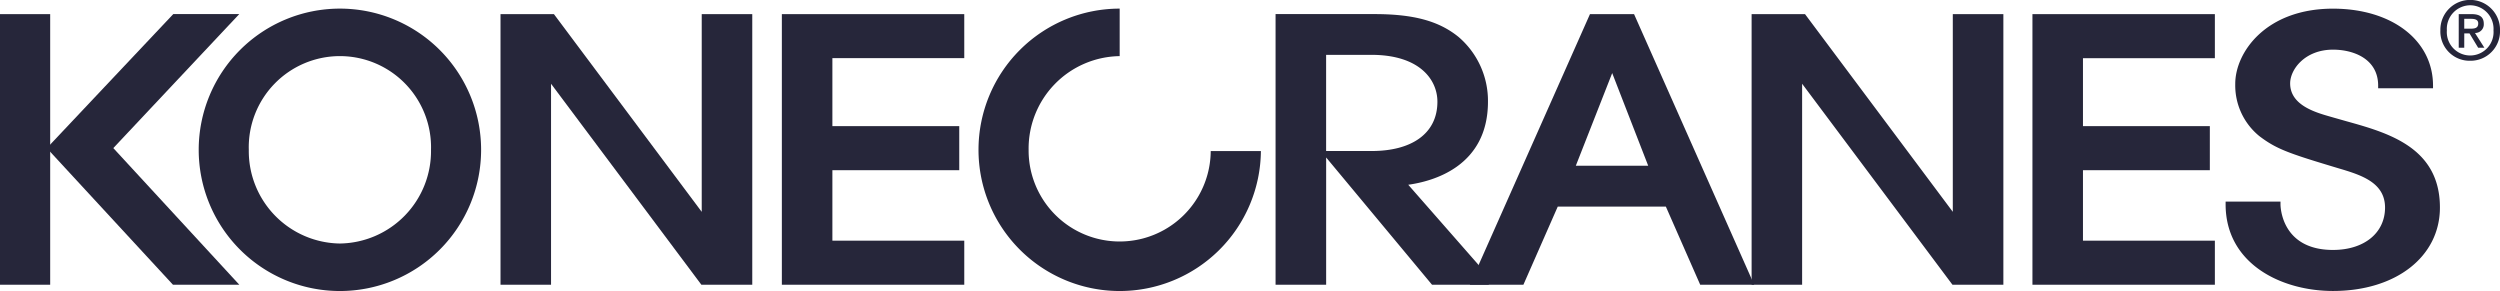
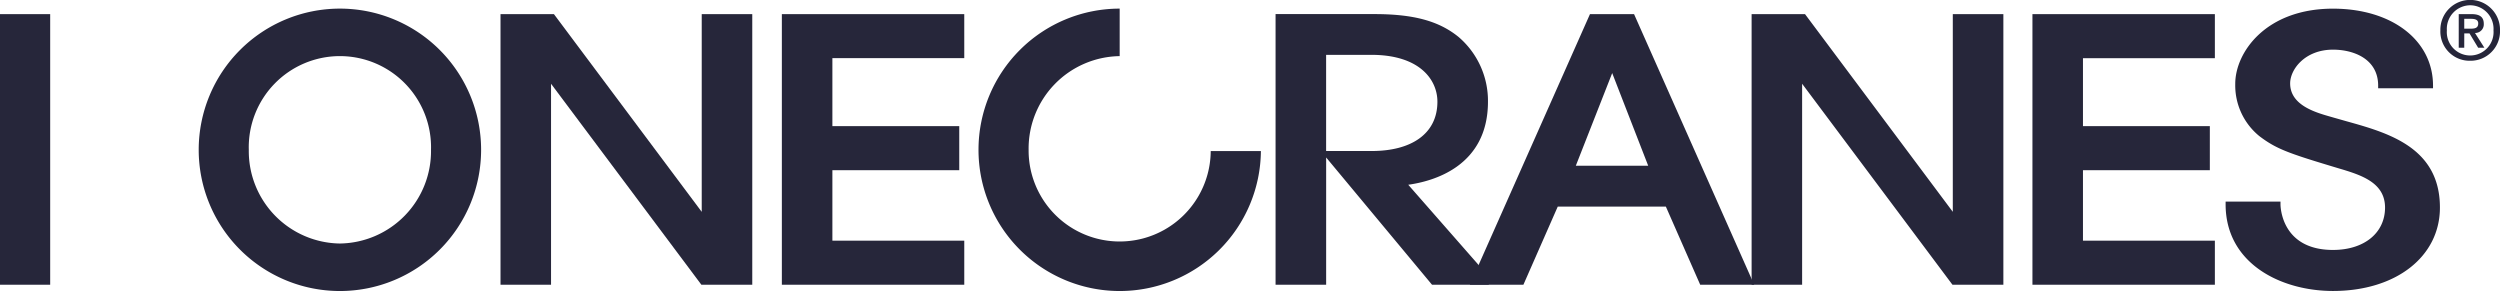
<svg xmlns="http://www.w3.org/2000/svg" id="Grupo_109" data-name="Grupo 109" width="312.998" height="36.435" viewBox="0 0 312.998 36.435">
  <defs>
    <clipPath id="clip-path">
      <rect id="Rectángulo_37" data-name="Rectángulo 37" width="312.998" height="36.434" fill="#26263a" />
    </clipPath>
  </defs>
  <g id="Grupo_13" data-name="Grupo 13" clip-path="url(#clip-path)">
    <path id="Trazado_45" data-name="Trazado 45" d="M431.412,7.609a3.663,3.663,0,0,1-3.743-3.8,3.734,3.734,0,1,1,7.466,0,3.688,3.688,0,0,1-3.723,3.8Zm0-6.948a2.954,2.954,0,0,0-2.93,3.143,2.927,2.927,0,1,0,5.838,0A2.949,2.949,0,0,0,431.412.661m-.754,5.32h-.691V1.769h1.6c1.018,0,1.537.357,1.537,1.212A1.077,1.077,0,0,1,432,4.129l1.18,1.851H432.4l-1.086-1.8h-.653Zm.772-2.39c.518,0,.978-.052.978-.662,0-.51-.5-.57-.916-.57h-.835V3.592h.772ZM191.486,1.768H184.8V35.647h6.326V10.488l18.82,25.159h6.373V1.768h-6.328V26.524Zm51.376,33.879V30.131H226.35V21.308h15.884V15.789H226.35V7.283h16.511V1.768H220.023V35.647ZM326.718,1.768H321.2l-15.04,33.879h6.706l4.3-9.781H330.7l4.3,9.782h6.758Zm-2.736,7.383,4.507,11.6h-9.062Z" transform="translate(-122.136 -0.001)" fill="#26263a" />
    <path id="Trazado_46" data-name="Trazado 46" d="M225.986,3.87H219.3V37.748h6.324V12.587l18.821,25.161h6.375V3.87h-6.331V28.623ZM277.3,37.748V32.233H260.786V23.409H276.67V17.89H260.786V9.385H277.3V3.87h-22.84V37.748Zm16.45-20.473-1.566-.445-.418-.12c-1.885-.538-5.041-1.438-5.041-4.165,0-1.771,1.865-4.227,5.367-4.227,2.608,0,5.651,1.179,5.651,4.5v.336h6.87v-.336c0-5.671-5.149-9.632-12.521-9.632-8.442,0-12.24,5.5-12.24,9.407a8.188,8.188,0,0,0,3.01,6.545c2.064,1.572,3.575,2.125,9.136,3.8l.768.231c2.738.813,5.84,1.734,5.84,4.918s-2.617,5.308-6.516,5.308c-6.5,0-6.574-5.483-6.574-5.715v-.334h-6.871v.334c0,7.457,6.97,10.852,13.446,10.852,7.88,0,13.385-4.3,13.385-10.445,0-7.541-6.5-9.354-11.727-10.811M42.556,3.181A17.678,17.678,0,1,0,60.234,20.859,17.678,17.678,0,0,0,42.556,3.181m0,29.409A11.571,11.571,0,0,1,31.149,20.859a11.411,11.411,0,1,1,22.813,0A11.571,11.571,0,0,1,42.556,32.59ZM151.582,21.014a11.4,11.4,0,1,1-22.8-.155,11.57,11.57,0,0,1,11.4-11.73V3.181a17.678,17.678,0,1,0,17.681,17.833h-6.275ZM185.7,36.768h.727l-.479-.546-9.638-10.99c3.091-.425,9.982-2.283,9.982-10.4a10.52,10.52,0,0,0-3.688-8.109c-2.469-2-5.625-2.857-10.552-2.857H159.7V37.748h6.333V21.818l13.254,15.931h7.144l-.859-.98Zm-19.671-27.8h5.654c6.112,0,8.28,3.159,8.28,5.863,0,4.043-3.286,6.173-8.2,6.178h-5.733ZM0,3.87H6.283V37.749H0Z" transform="translate(0 -2.102)" fill="#26263a" />
-     <path id="Trazado_47" data-name="Trazado 47" d="M33.082,39.079h8.307L25.614,21.97,41.386,5.189H33.125L17.29,21.976Z" transform="translate(-11.427 -3.43)" fill="#26263a" />
  </g>
</svg>